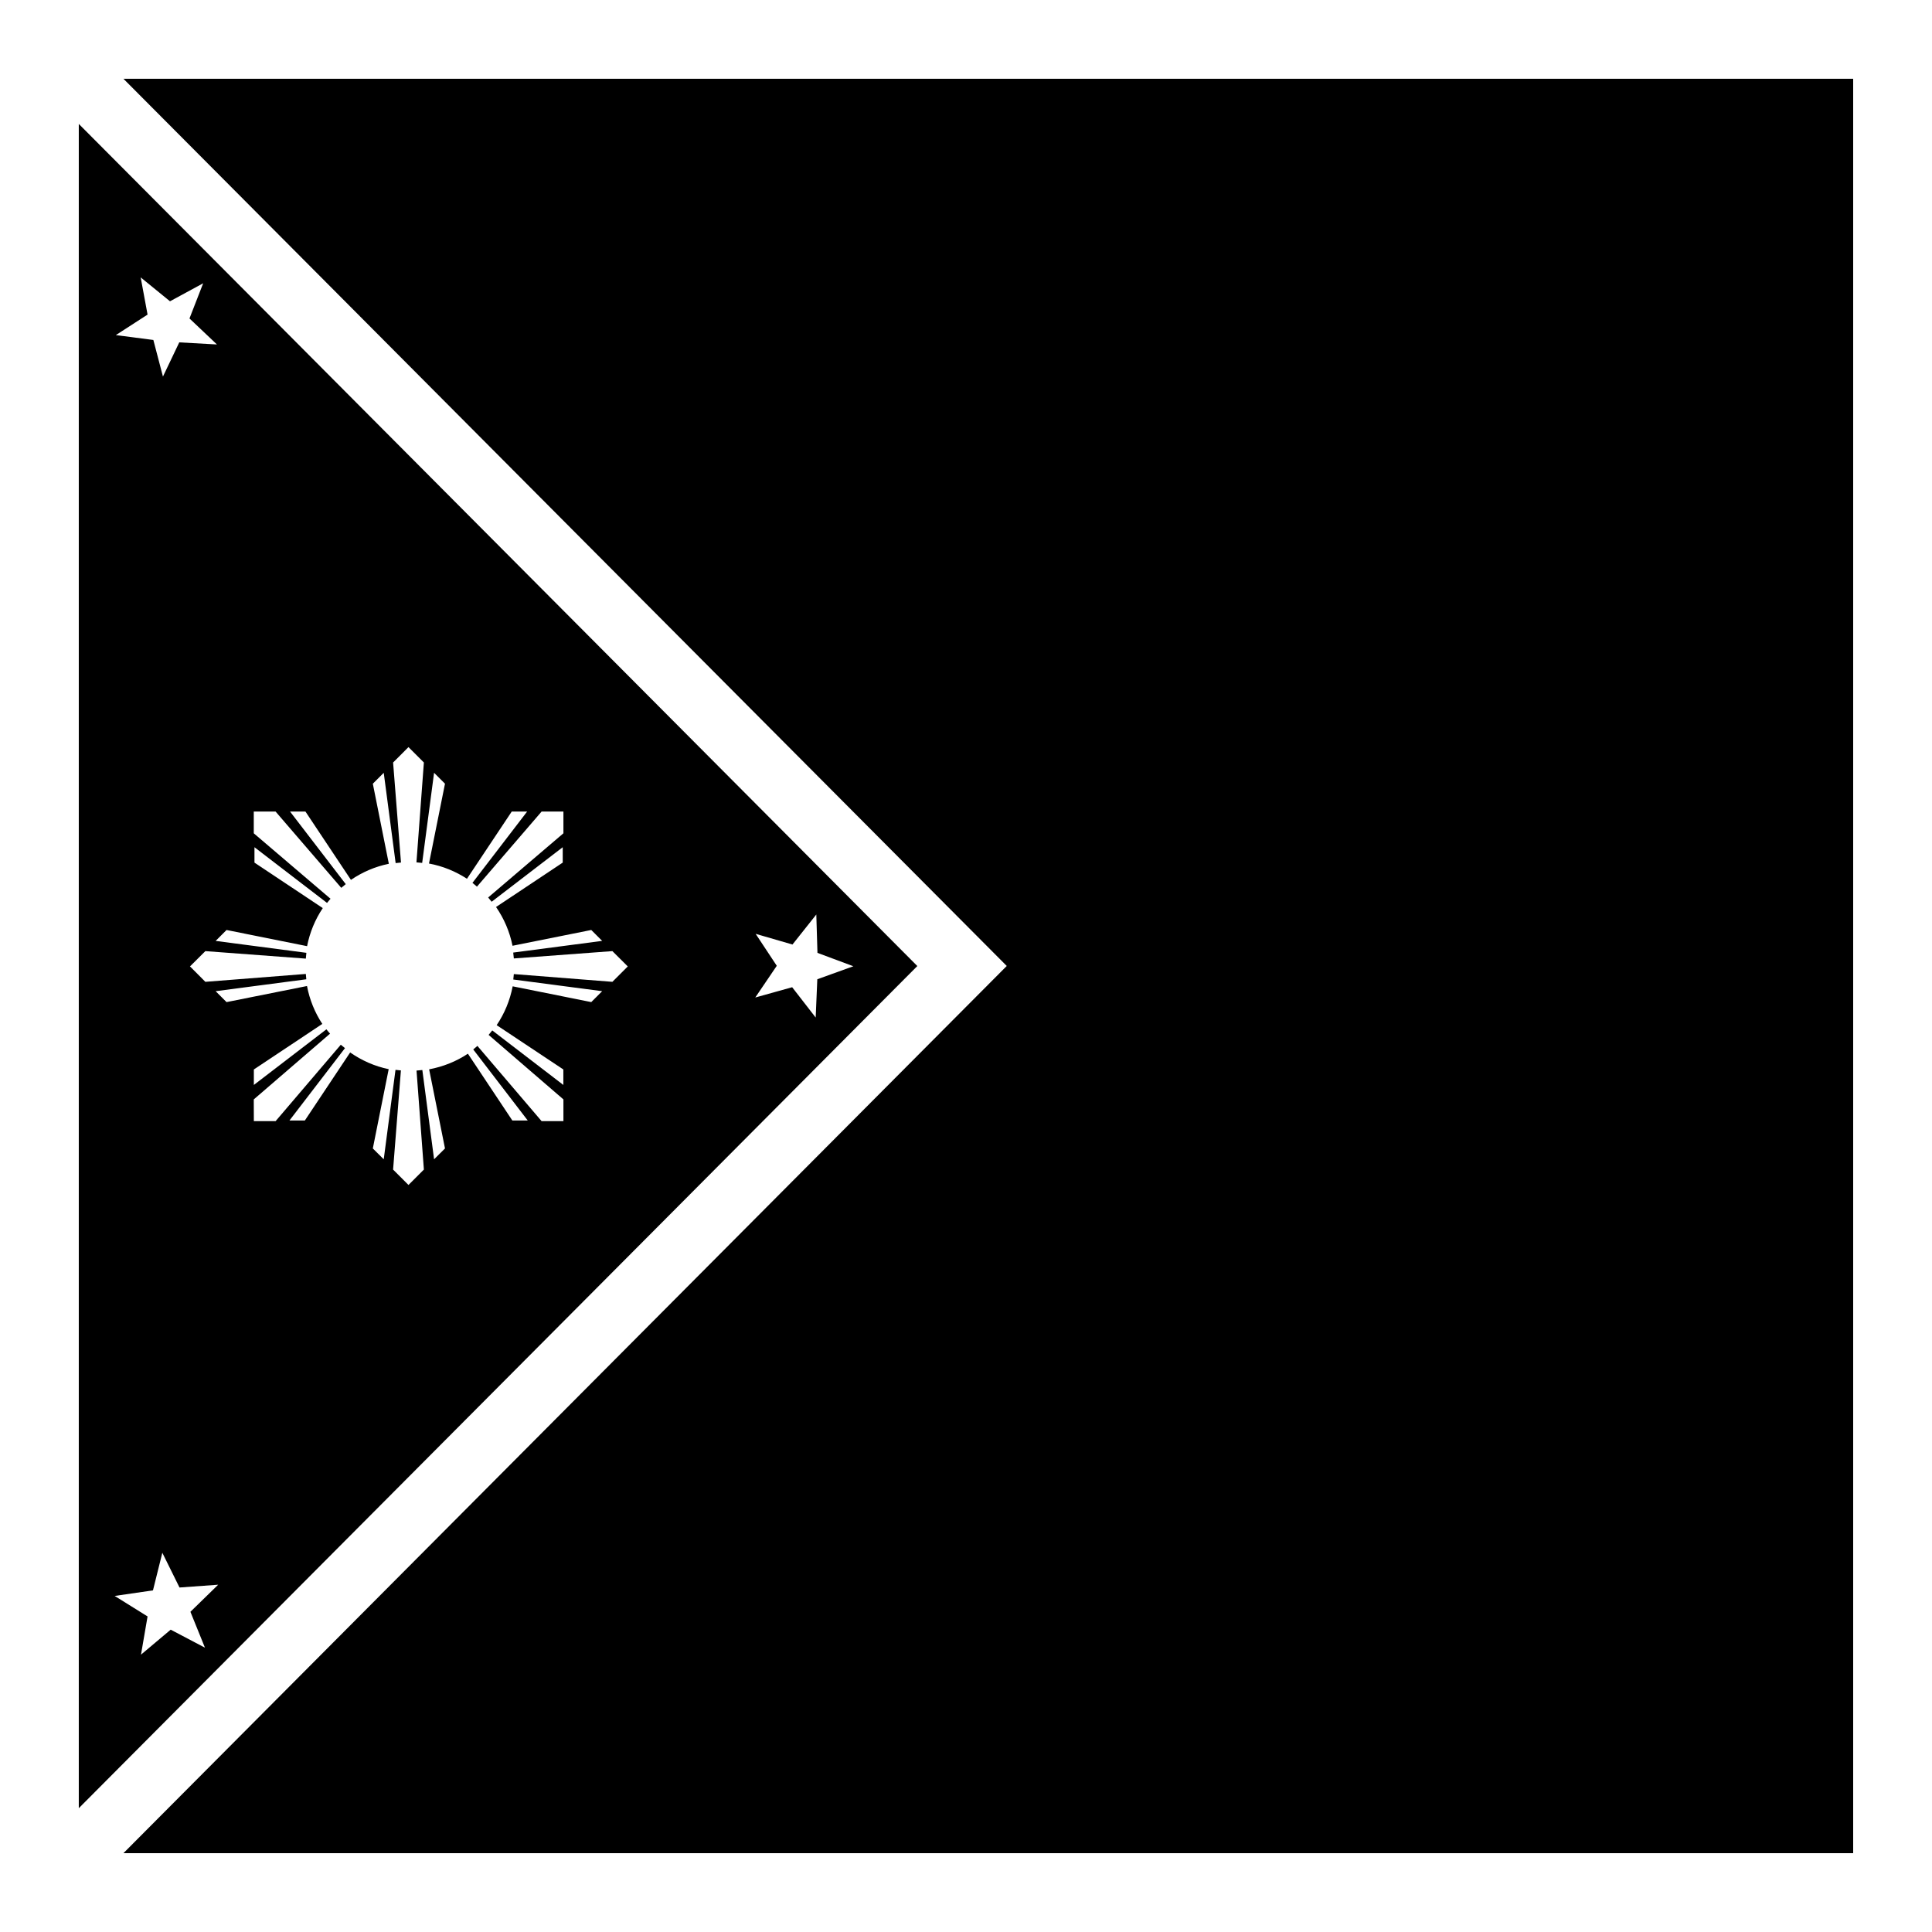
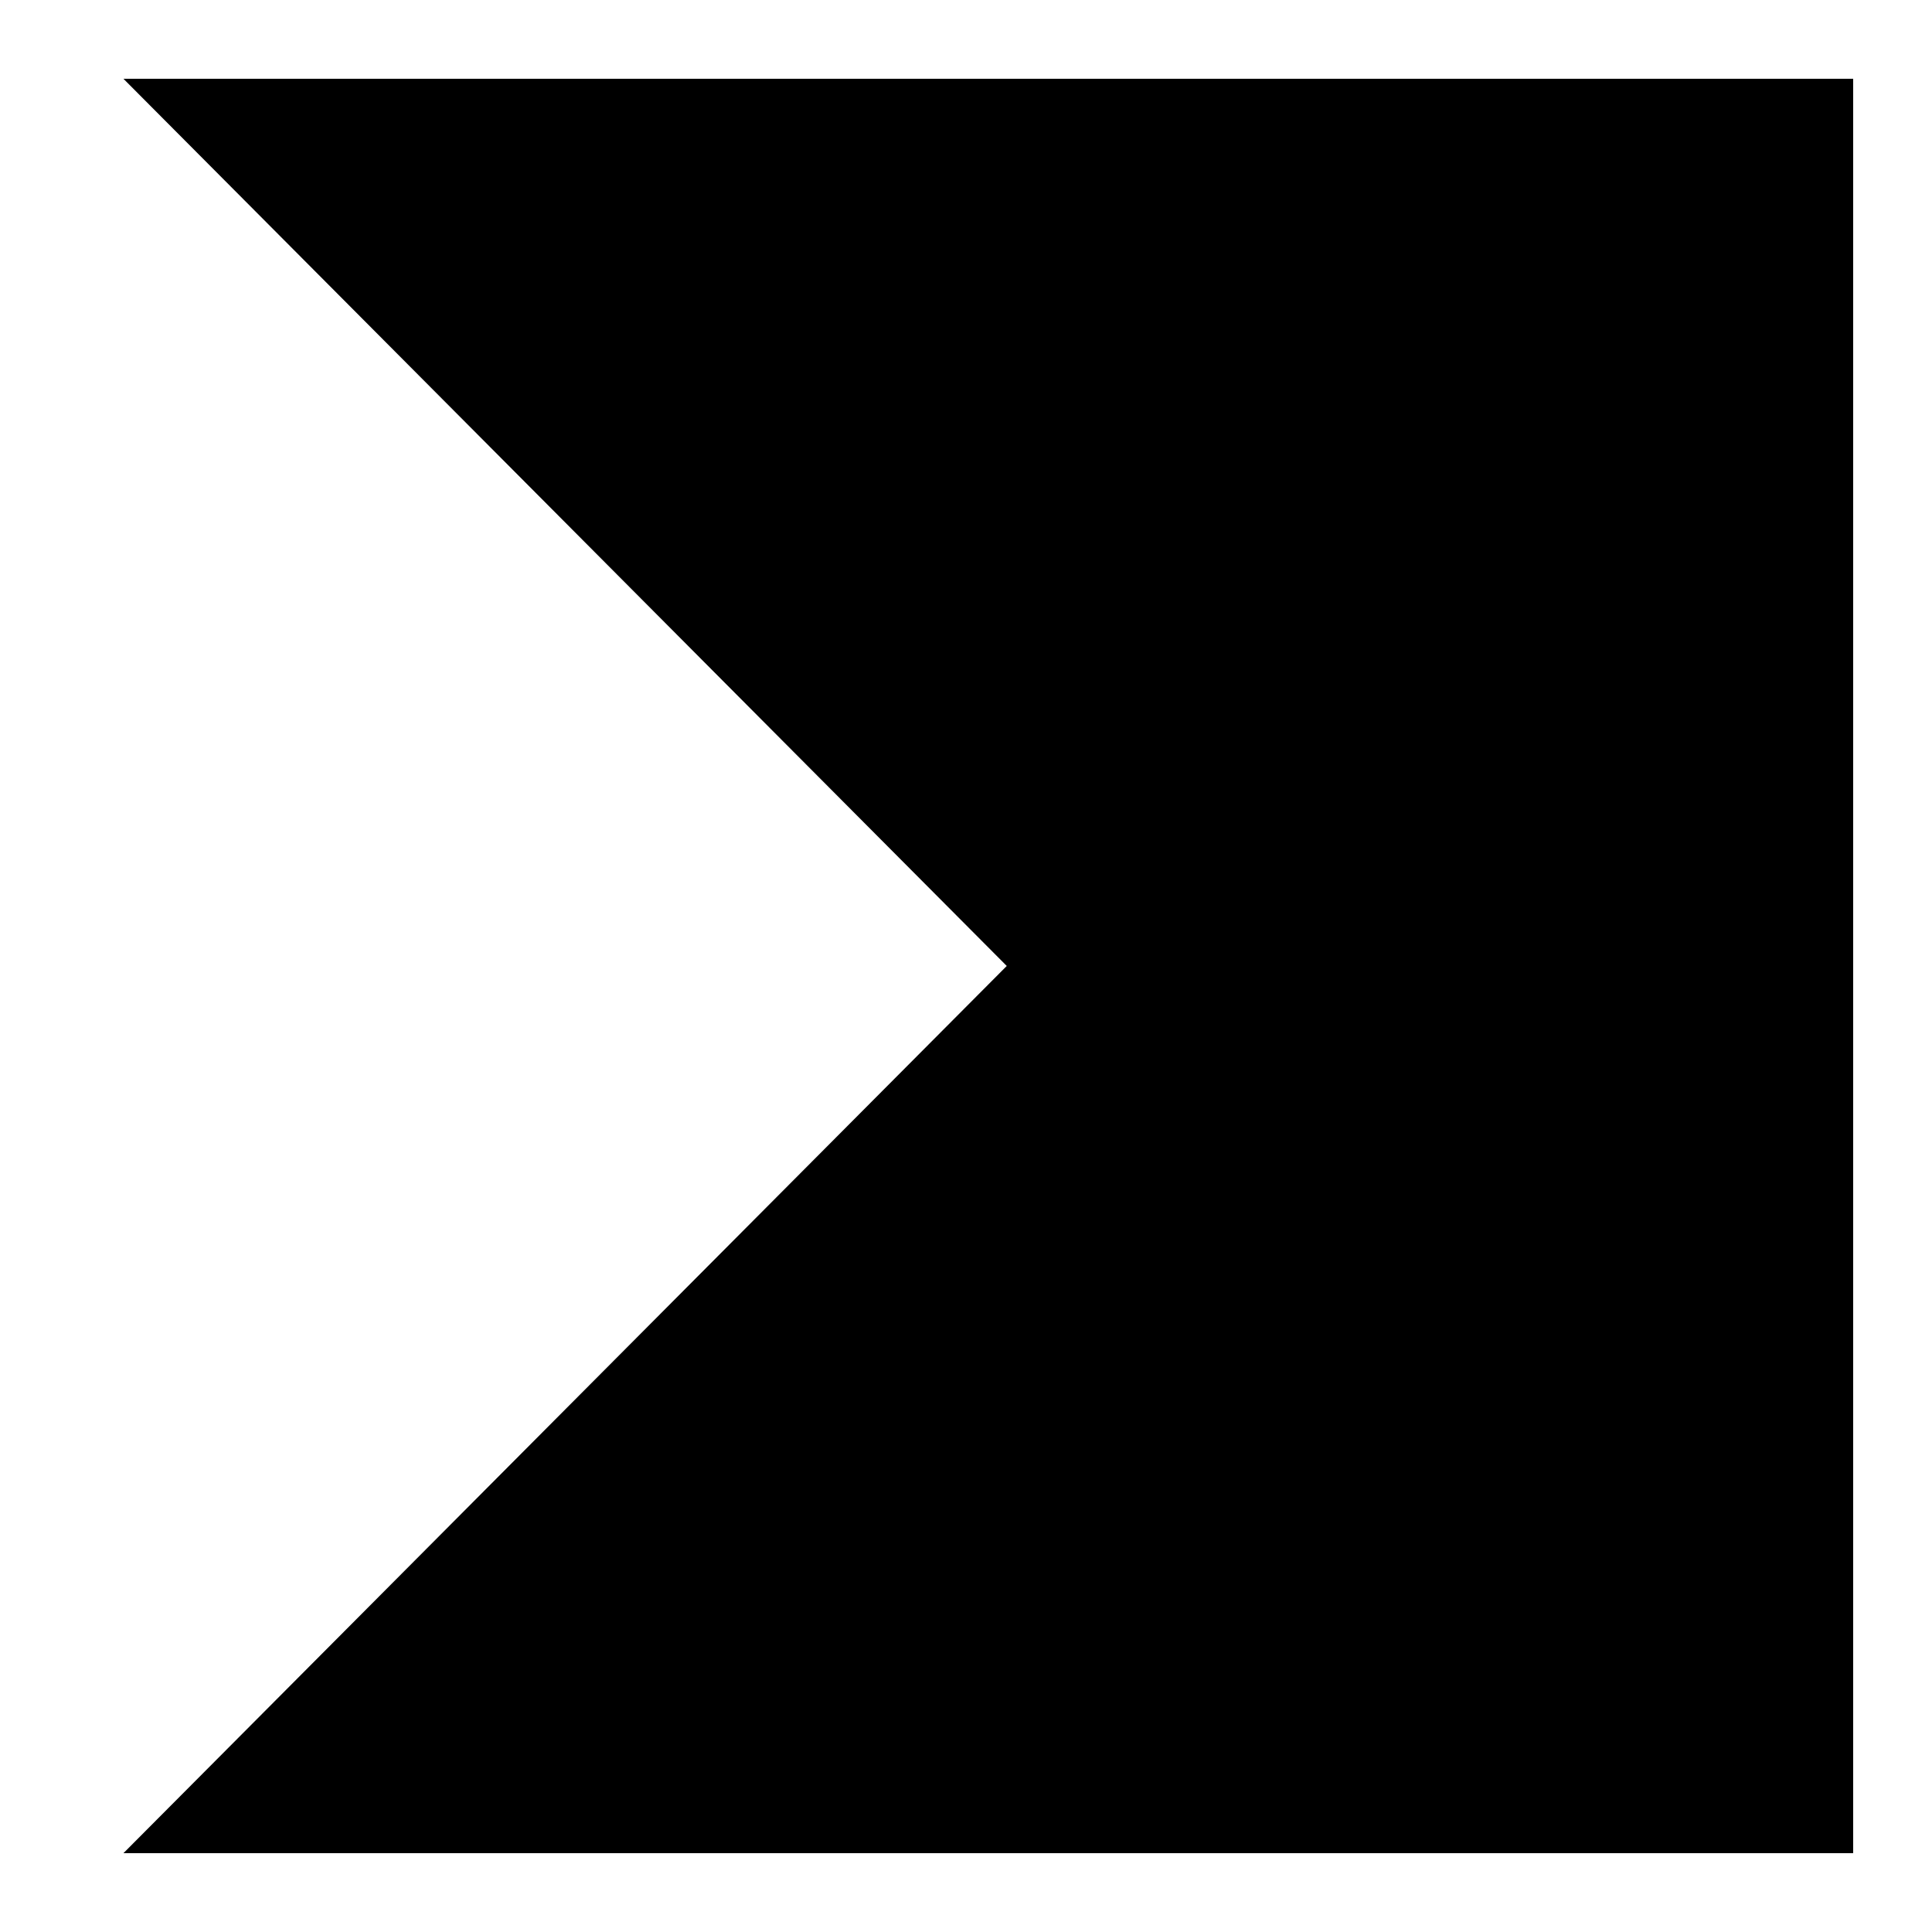
<svg xmlns="http://www.w3.org/2000/svg" fill="#000000" width="800px" height="800px" version="1.1" viewBox="144 144 512 512">
  <g>
-     <path d="m164.88 176.84v446.35l222.22-223.18zm16.402 40.672 7.769 6.332 8.793-4.773-3.629 9.324 7.277 6.891-9.984-0.555-4.324 9.062-2.543-9.699-9.941-1.289 8.406-5.434zm70.969 124.48 4.082 4.078-1.969 26.465c0.512 0.035 1.012 0.086 1.516 0.145l3.156-23.883 2.891 2.891-4.242 21.156c3.656 0.68 7.062 2.078 10.066 4.039l11.867-17.816h4.082l-14.496 18.902c0.418 0.312 0.793 0.672 1.191 1.004l17.137-19.906h5.781v5.762l-19.945 17.016c0.32 0.363 0.617 0.746 0.922 1.129l18.84-14.453v4.078l-17.672 11.766c2.102 3.039 3.613 6.519 4.367 10.273l20.867-4.184 2.891 2.891-23.574 3.094c0.07 0.52 0.125 1.035 0.164 1.559l26.117-1.945 4.078 4.059-4.078 4.078-26.117-2.051c-0.035 0.484-0.082 0.961-0.145 1.438l23.555 3.094-2.891 2.891-20.828-4.18c-0.719 3.746-2.18 7.242-4.242 10.289l17.672 11.746v4.102l-18.84-14.453c-0.316 0.402-0.629 0.805-0.965 1.188l19.824 17.098v5.762h-5.781l-17.016-19.945c-0.367 0.312-0.723 0.645-1.105 0.941l14.453 18.84h-4.082l-11.785-17.711c-3.047 2.031-6.539 3.441-10.273 4.141l4.203 20.969-2.891 2.871-3.113-23.656c-0.512 0.062-1.02 0.109-1.539 0.145l1.949 26.238-4.082 4.082-0.367-0.371-3.711-3.711 2.07-26.281c-0.48-0.039-0.961-0.078-1.434-0.145l-3.117 23.699-2.891-2.871 4.203-21.012c-3.746-0.766-7.18-2.32-10.211-4.426l-12.012 18.039h-4.082l14.723-19.188c-0.375-0.297-0.75-0.586-1.109-0.902l-17.281 20.254h-5.762l-0.02-5.762 20.215-17.426c-0.324-0.383-0.664-0.746-0.965-1.148l-19.23 14.742v-4.102l18.145-12.074c-1.969-2.992-3.367-6.394-4.059-10.043l-21.32 4.262-2.891-2.891 24.027-3.156c-0.059-0.469-0.09-0.938-0.125-1.414l-26.629 2.09-3.691-3.711-0.387-0.367 4.078-4.059 26.629 1.988c0.039-0.52 0.078-1.027 0.145-1.539l-24.047-3.156 2.891-2.891 21.34 4.285c0.723-3.668 2.148-7.094 4.16-10.086l-18.102-12.055v-4.078l19.23 14.758c0.293-0.379 0.609-0.742 0.922-1.105l-20.336-17.344v-5.762h5.781l17.406 20.215c0.387-0.34 0.781-0.668 1.188-0.984l-14.762-19.23h4.082l12.055 18.102c2.988-2.035 6.375-3.516 10.043-4.262l-4.242-21.219 2.891-2.891 3.156 23.926c0.469-0.066 0.941-0.105 1.414-0.145l-2.09-26.508zm108.08 44.359 0.305 10.168 9.516 3.547-9.555 3.445-0.43 10.148-6.234-8.035-9.777 2.727 5.699-8.406-5.598-8.469 9.758 2.832zm-173.31 169.15 4.551 9.203 10.25-0.738-7.359 7.176 3.856 9.512-9.082-4.777-7.871 6.621 1.742-10.125-8.715-5.434 10.148-1.477z" />
    <path d="m176.71 164.88h458.4v470.23h-458.4l234.09-235.12-234.09-235.12z" />
  </g>
</svg>